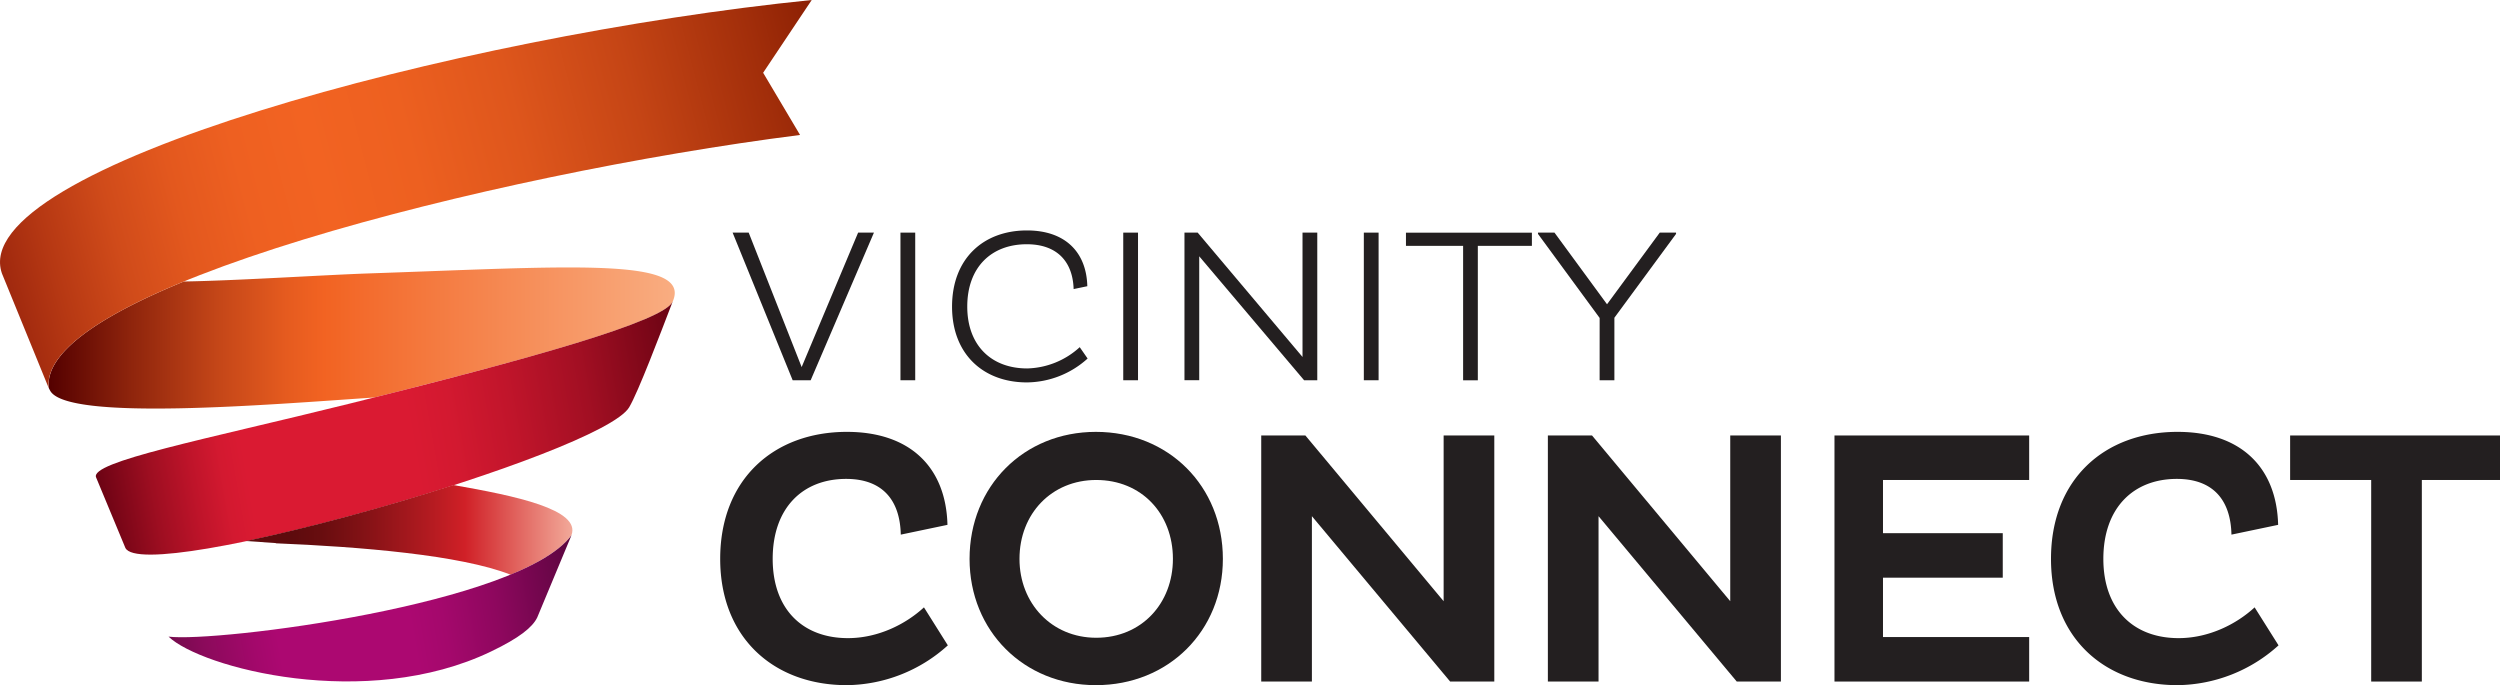
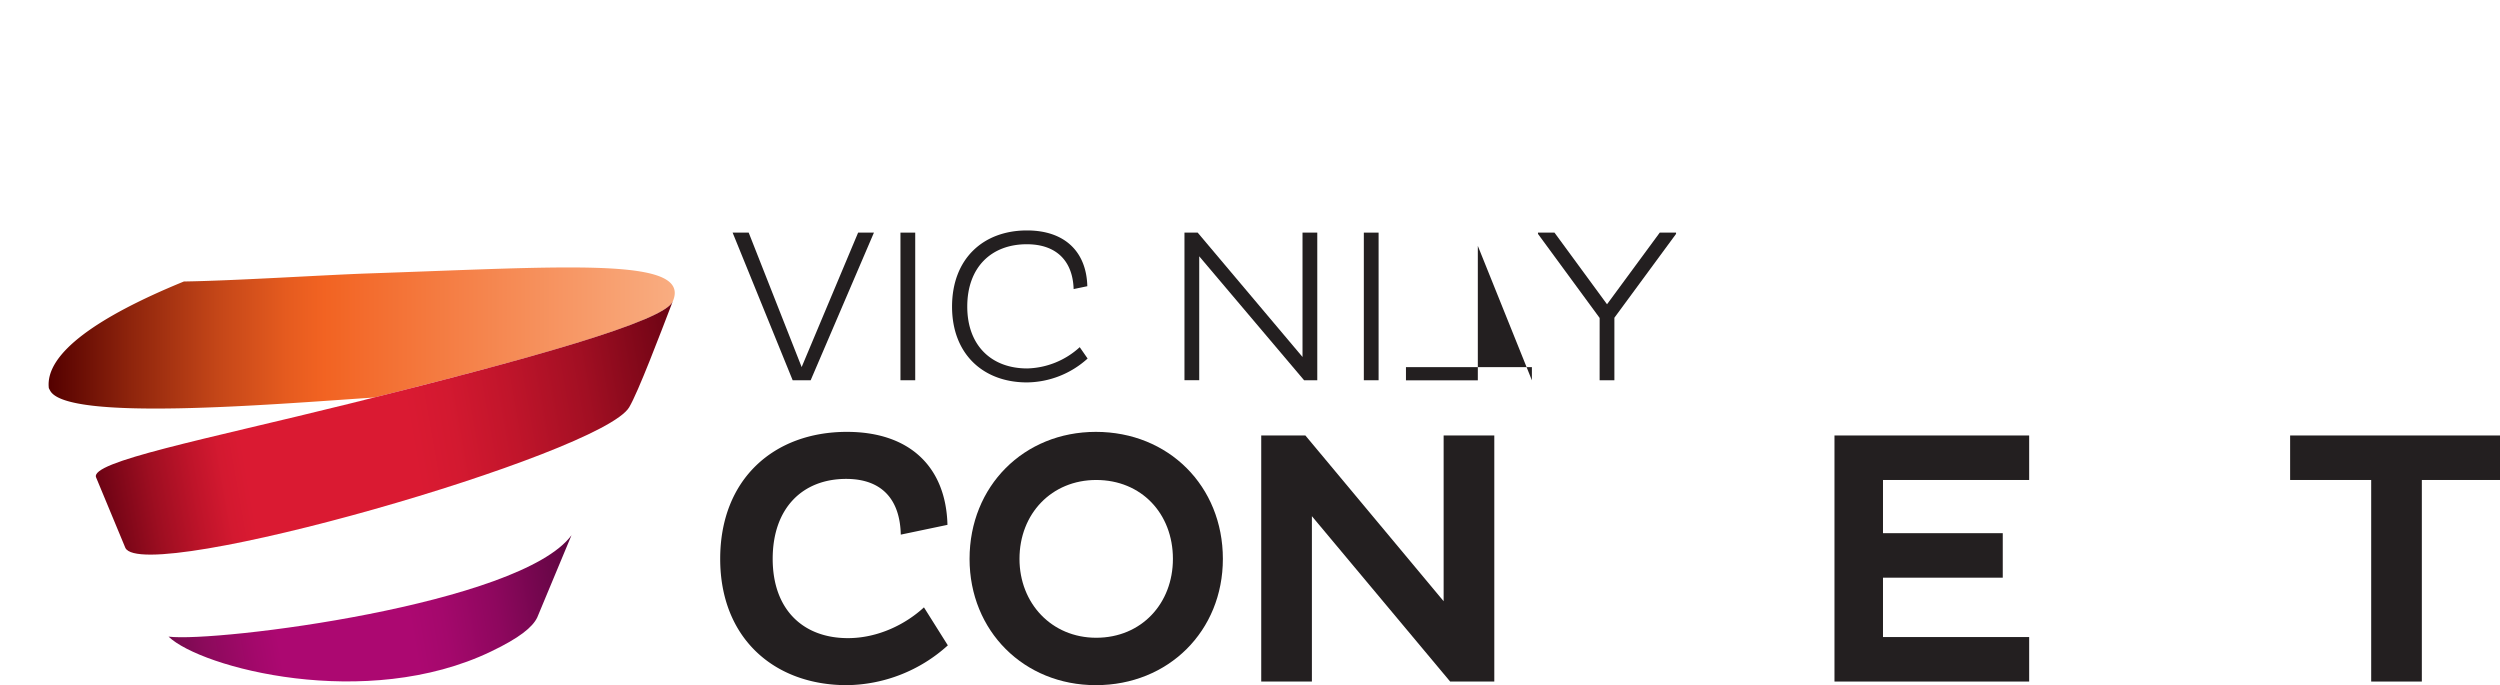
<svg xmlns="http://www.w3.org/2000/svg" id="Layer_1" data-name="Layer 1" viewBox="0 0 948.32 259.9">
  <defs>
    <style>.cls-1{fill:#231f20;}.cls-2{fill:url(#linear-gradient);}.cls-3{fill:url(#linear-gradient-2);}.cls-4{fill:url(#linear-gradient-3);}.cls-5{fill:url(#linear-gradient-4);}.cls-6{fill:url(#linear-gradient-5);}</style>
    <linearGradient id="linear-gradient" x1="18.44" y1="128.21" x2="255.93" y2="128.21" gradientUnits="userSpaceOnUse">
      <stop offset="0" stop-color="#540000" />
      <stop offset="0.13" stop-color="#8e240c" />
      <stop offset="0.27" stop-color="#c44618" />
      <stop offset="0.38" stop-color="#e55b1f" />
      <stop offset="0.44" stop-color="#f26322" />
      <stop offset="1" stop-color="#f9ad81" />
    </linearGradient>
    <linearGradient id="linear-gradient-2" x1="36.95" y1="184.12" x2="260.54" y2="144.7" gradientUnits="userSpaceOnUse">
      <stop offset="0" stop-color="#6a0313" />
      <stop offset="0.01" stop-color="#710415" />
      <stop offset="0.09" stop-color="#9e0e21" />
      <stop offset="0.16" stop-color="#bf142a" />
      <stop offset="0.21" stop-color="#d31930" />
      <stop offset="0.25" stop-color="#da1a32" />
      <stop offset="0.53" stop-color="#da1a32" />
      <stop offset="0.6" stop-color="#d31930" />
      <stop offset="0.7" stop-color="#c1152b" />
      <stop offset="0.83" stop-color="#a20f23" />
      <stop offset="0.96" stop-color="#780617" />
      <stop offset="1" stop-color="#6a0313" />
    </linearGradient>
    <linearGradient id="linear-gradient-3" x1="93.31" y1="201.03" x2="217.14" y2="201.03" gradientUnits="userSpaceOnUse">
      <stop offset="0" stop-color="#5d0b0d" />
      <stop offset="0.14" stop-color="#5d0b0d" />
      <stop offset="0.23" stop-color="#680d0f" />
      <stop offset="0.37" stop-color="#851216" />
      <stop offset="0.57" stop-color="#b51b21" />
      <stop offset="0.67" stop-color="#d02027" />
      <stop offset="0.83" stop-color="#e1635e" />
      <stop offset="1" stop-color="#f2a999" />
    </linearGradient>
    <linearGradient id="linear-gradient-4" x1="65.62" y1="251.07" x2="220.44" y2="223.77" gradientUnits="userSpaceOnUse">
      <stop offset="0" stop-color="#740b4c" />
      <stop offset="0.08" stop-color="#8b0a5b" />
      <stop offset="0.2" stop-color="#a3086b" />
      <stop offset="0.26" stop-color="#ac0871" />
      <stop offset="0.58" stop-color="#ac0871" />
      <stop offset="0.66" stop-color="#a4086c" />
      <stop offset="0.79" stop-color="#8e075e" />
      <stop offset="0.94" stop-color="#6a0648" />
      <stop offset="1" stop-color="#5b063f" />
    </linearGradient>
    <linearGradient id="linear-gradient-5" x1="2.02" y1="108.86" x2="315.03" y2="27.33" gradientUnits="userSpaceOnUse">
      <stop offset="0" stop-color="#9f280e" />
      <stop offset="0.06" stop-color="#b63813" />
      <stop offset="0.14" stop-color="#d04b1a" />
      <stop offset="0.22" stop-color="#e3581e" />
      <stop offset="0.3" stop-color="#ee6021" />
      <stop offset="0.39" stop-color="#f26322" />
      <stop offset="0.5" stop-color="#ed6020" />
      <stop offset="0.63" stop-color="#de561c" />
      <stop offset="0.77" stop-color="#c54515" />
      <stop offset="0.92" stop-color="#a22e0a" />
      <stop offset="1" stop-color="#8c2004" />
    </linearGradient>
  </defs>
  <title>Vicinity connect logo-full</title>
  <path class="cls-1" d="M359.54,244.8a58,58,0,0,1-38.3,15.1c-27.59,0-48.05-17.84-48.05-47.9,0-30.34,20.46-48.18,48.05-48.18,24,0,37.61,13.45,38.16,35.27l-17.71,3.71c-.27-13-6.86-21.14-20.73-21.14-16.47,0-27.86,11-27.86,30.34,0,19.08,11.39,30.06,28.55,30.06,11.53,0,22-5.36,28.83-11.67Z" />
  <path class="cls-1" d="M415.69,163.82c27.59,0,48.18,20.59,48.18,48.18,0,27.31-20.59,47.9-48.18,47.9-27.32,0-47.91-20.59-47.91-47.9C367.78,184.41,388.37,163.82,415.69,163.82Zm.13,78.1c17.16,0,29.1-13,29.1-29.92,0-17.16-11.94-29.93-29.1-29.93-16.88,0-29.1,12.77-29.1,29.93C386.72,228.88,398.94,241.92,415.82,241.92Z" />
  <path class="cls-1" d="M497.64,195.8v62.73H478.42V165.19h16.75l52.44,62.87V165.19h19.22v93.34H550.08Z" />
-   <path class="cls-1" d="M606.37,195.8v62.73H587.15V165.19H603.9l52.43,62.87V165.19h19.22v93.34H658.8Z" />
  <path class="cls-1" d="M695.87,258.53V165.19h73.85v16.88H714.27v20.18H759.7v16.88H714.27v22.52h55.45v16.88Z" />
-   <path class="cls-1" d="M864.31,244.8A58,58,0,0,1,826,259.9c-27.59,0-48-17.84-48-47.9,0-30.34,20.45-48.18,48-48.18,24,0,37.61,13.45,38.16,35.27l-17.71,3.71c-.27-13-6.86-21.14-20.72-21.14-16.48,0-27.87,11-27.87,30.34,0,19.08,11.39,30.06,28.55,30.06,11.53,0,22-5.36,28.83-11.67Z" />
  <path class="cls-1" d="M918.67,182.07v76.46H899.46V182.07H868.71V165.19h79.61v16.88Z" />
  <path class="cls-1" d="M277.9,88.24H284l20.09,51,21.42-51h6l-24,56h-6.83Z" />
  <path class="cls-1" d="M341.57,88.24h5.6v56h-5.6Z" />
  <path class="cls-1" d="M412.56,136a34.76,34.76,0,0,1-23,9.06c-16.56,0-28.42-10.71-28.42-28.74,0-18.21,11.86-28.91,28.42-28.91,14.33,0,22.56,8.07,22.89,21.16l-5.19,1.08c-.33-10.55-6.42-17-17.78-17-13.43,0-22.57,8.73-22.57,23.64,0,14.74,9.14,23.47,22.73,23.47a30.57,30.57,0,0,0,19.93-8.07Z" />
-   <path class="cls-1" d="M426.08,88.24h5.6v56h-5.6Z" />
  <path class="cls-1" d="M454.9,97.22v47h-5.6v-56h5l39.78,47.19V88.24h5.6v56h-5Z" />
  <path class="cls-1" d="M517.34,88.24h5.6v56h-5.6Z" />
-   <path class="cls-1" d="M560.58,93.26v51H555v-51H533.32v-5h47.77v5Z" />
+   <path class="cls-1" d="M560.58,93.26v51H555H533.32v-5h47.77v5Z" />
  <path class="cls-1" d="M606.79,120.61,583.4,88.73v-.49h6.26l19.93,27.18,20-27.18h6.18v.49l-23.39,31.8v23.72h-5.6Z" />
  <path class="cls-2" d="M139.75,103.72c-16.62.57-50.29,2.75-70,3.06C37.44,120,17,134,18.52,147.22c.19.38.37.75.59,1.12C26,159.81,101.6,153.51,142,150.78c61.94-15.52,108.16-28.65,112.92-35.93a4,4,0,0,0,.29-.53c4.36-10.15-10.67-12.87-39.59-12.87C196.08,101.45,170.23,102.69,139.75,103.72Z" />
  <path class="cls-3" d="M132.82,153.06c-55.1,13.68-99.08,22.11-96.35,28.08l11.08,26.68c6.92,14.36,180.59-35.52,191.12-53.34,3.47-5.89,11.62-27.4,16.52-40.16C252.3,121.81,200.89,136.16,132.82,153.06Z" />
-   <path class="cls-4" d="M104.66,206.09c31.7,1.3,70.05,4.42,89,11.9,10.76-4.46,19.06-9.45,23.12-15,3.61-9.75-21.33-14.9-44.77-19-26,8.39-55.15,16.31-78.71,21.23l11.35.79" />
  <path class="cls-5" d="M63.93,241.49c12.36,11.85,75,28.41,122.34,5.64C197,242,202,237.94,203.79,234.22l13-31.2C197.53,229.26,82,243.77,63.93,241.49Z" />
-   <path class="cls-6" d="M289.48,27.6l14,23.59c-117.77,15-289.33,58.73-285,96L.72,103.69C-13,63.74,173.36,13.58,307.91,0Z" />
</svg>